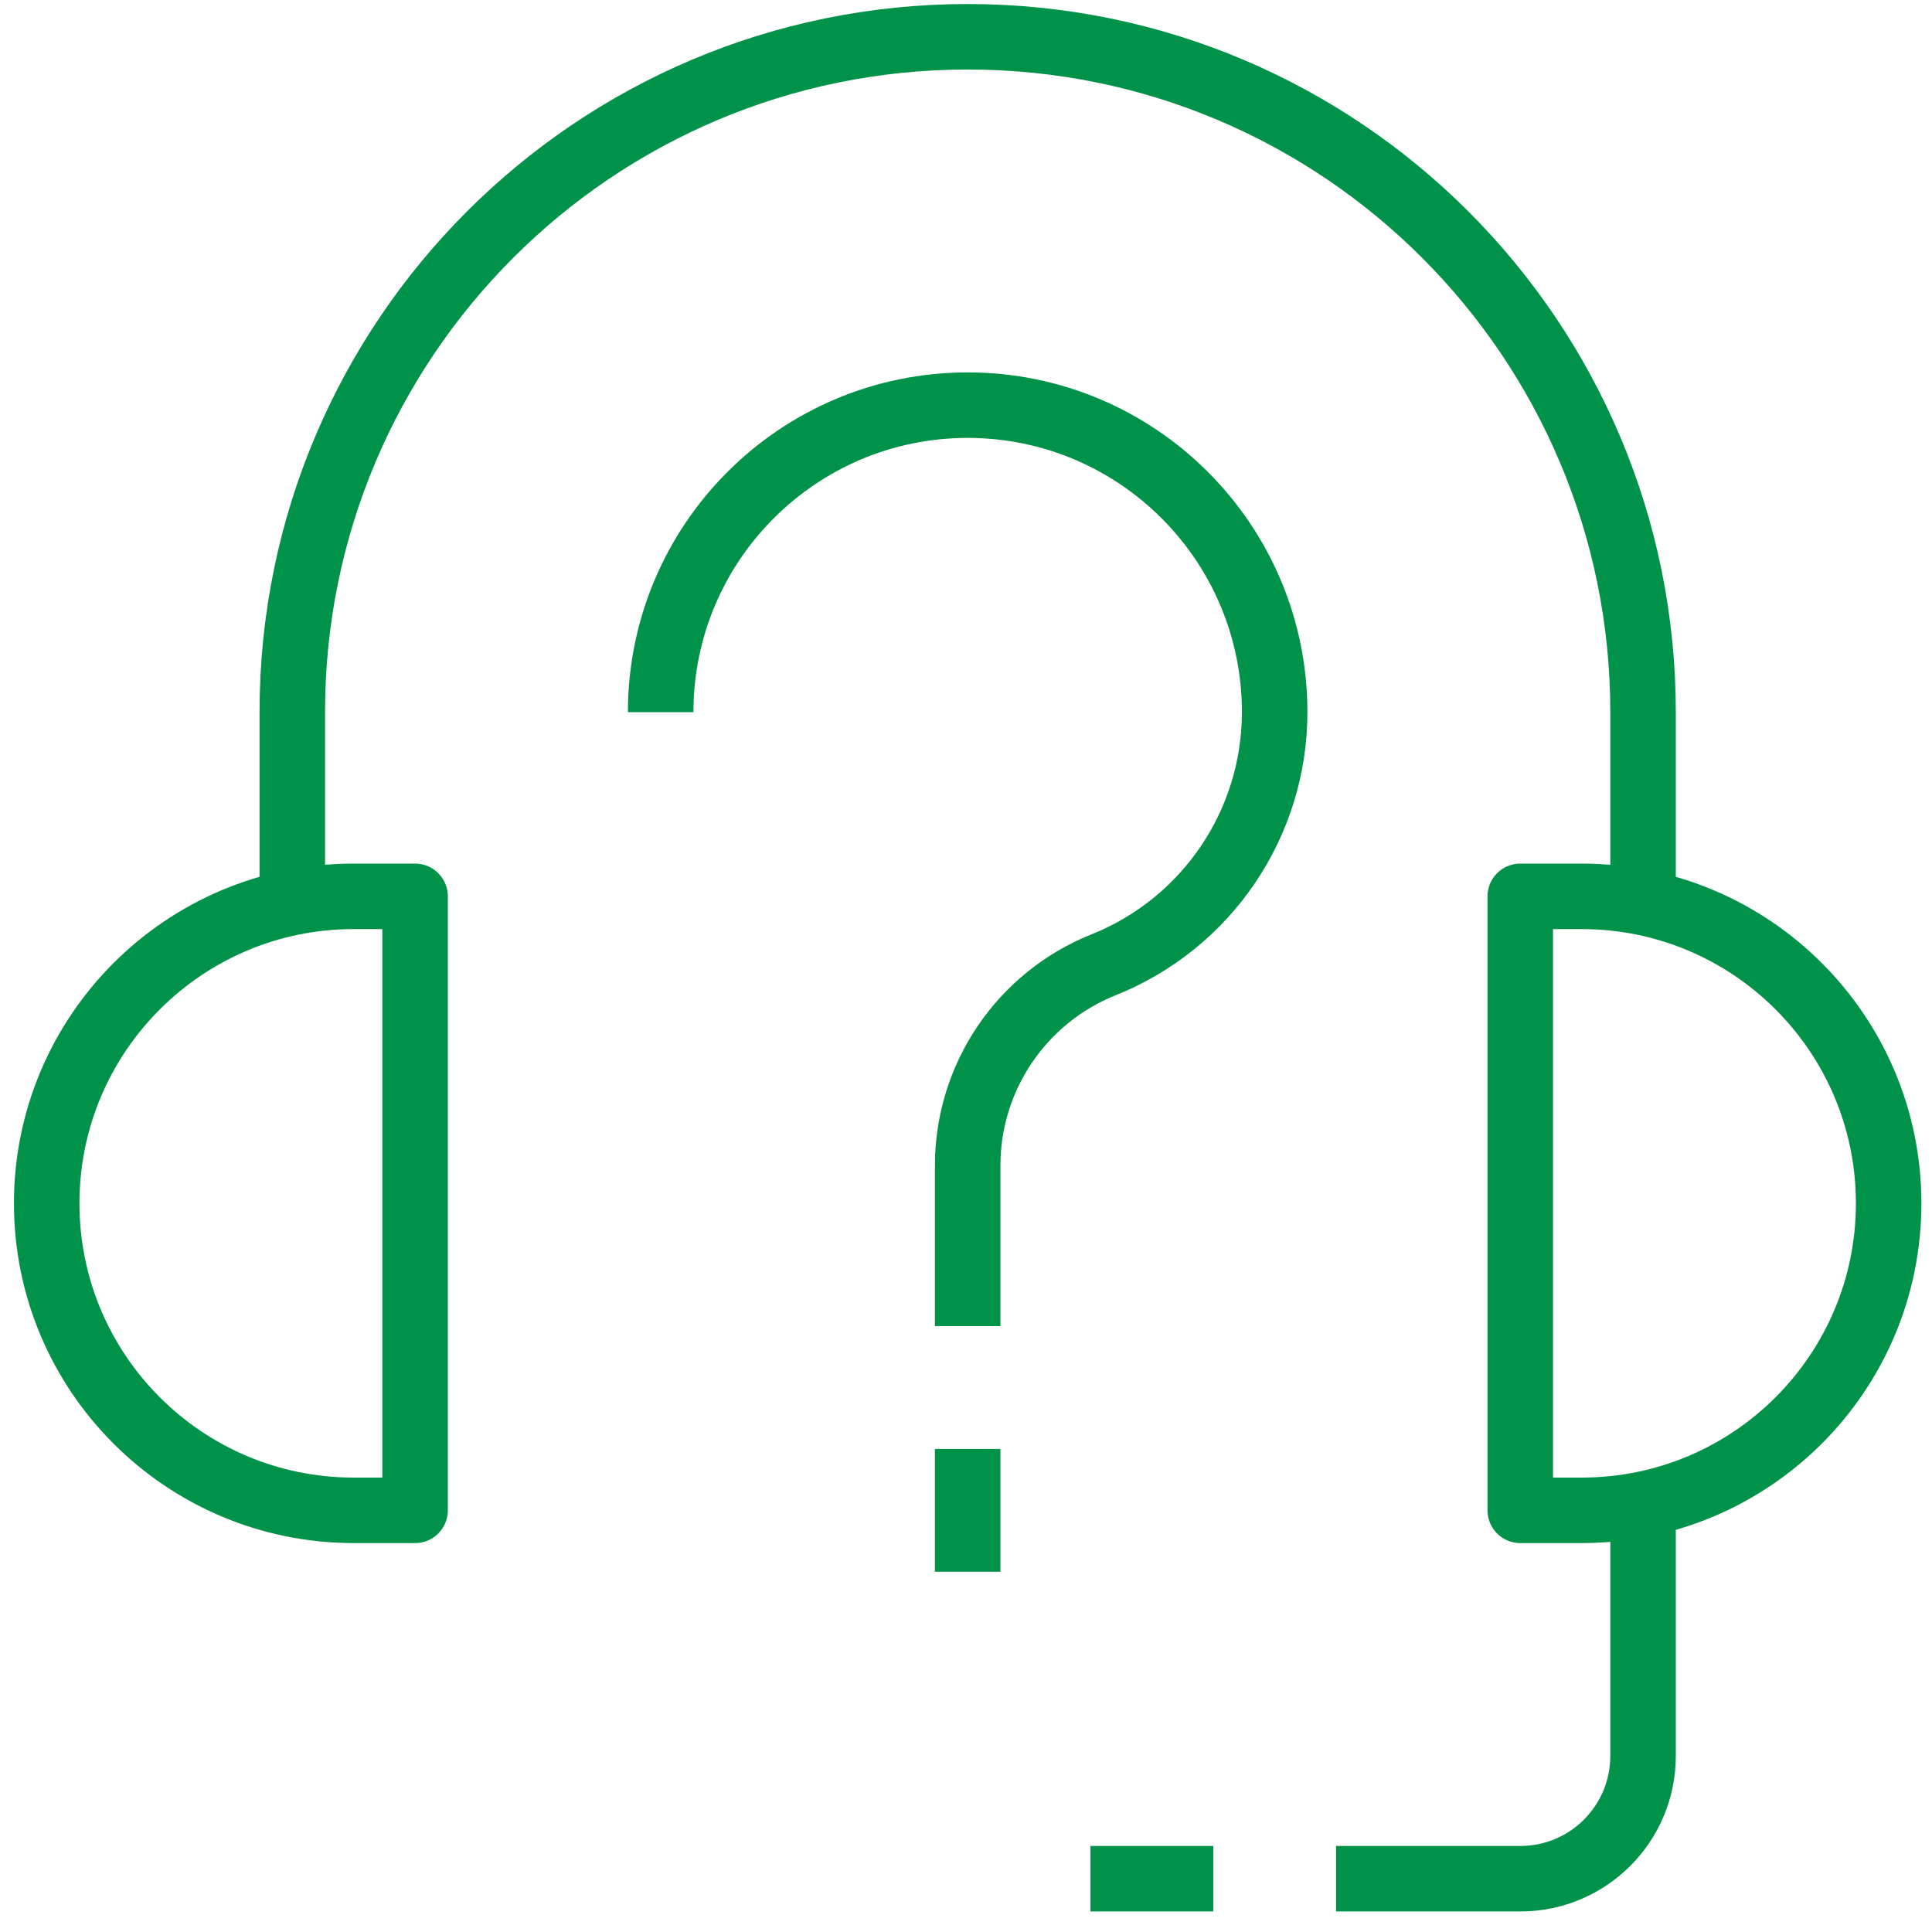
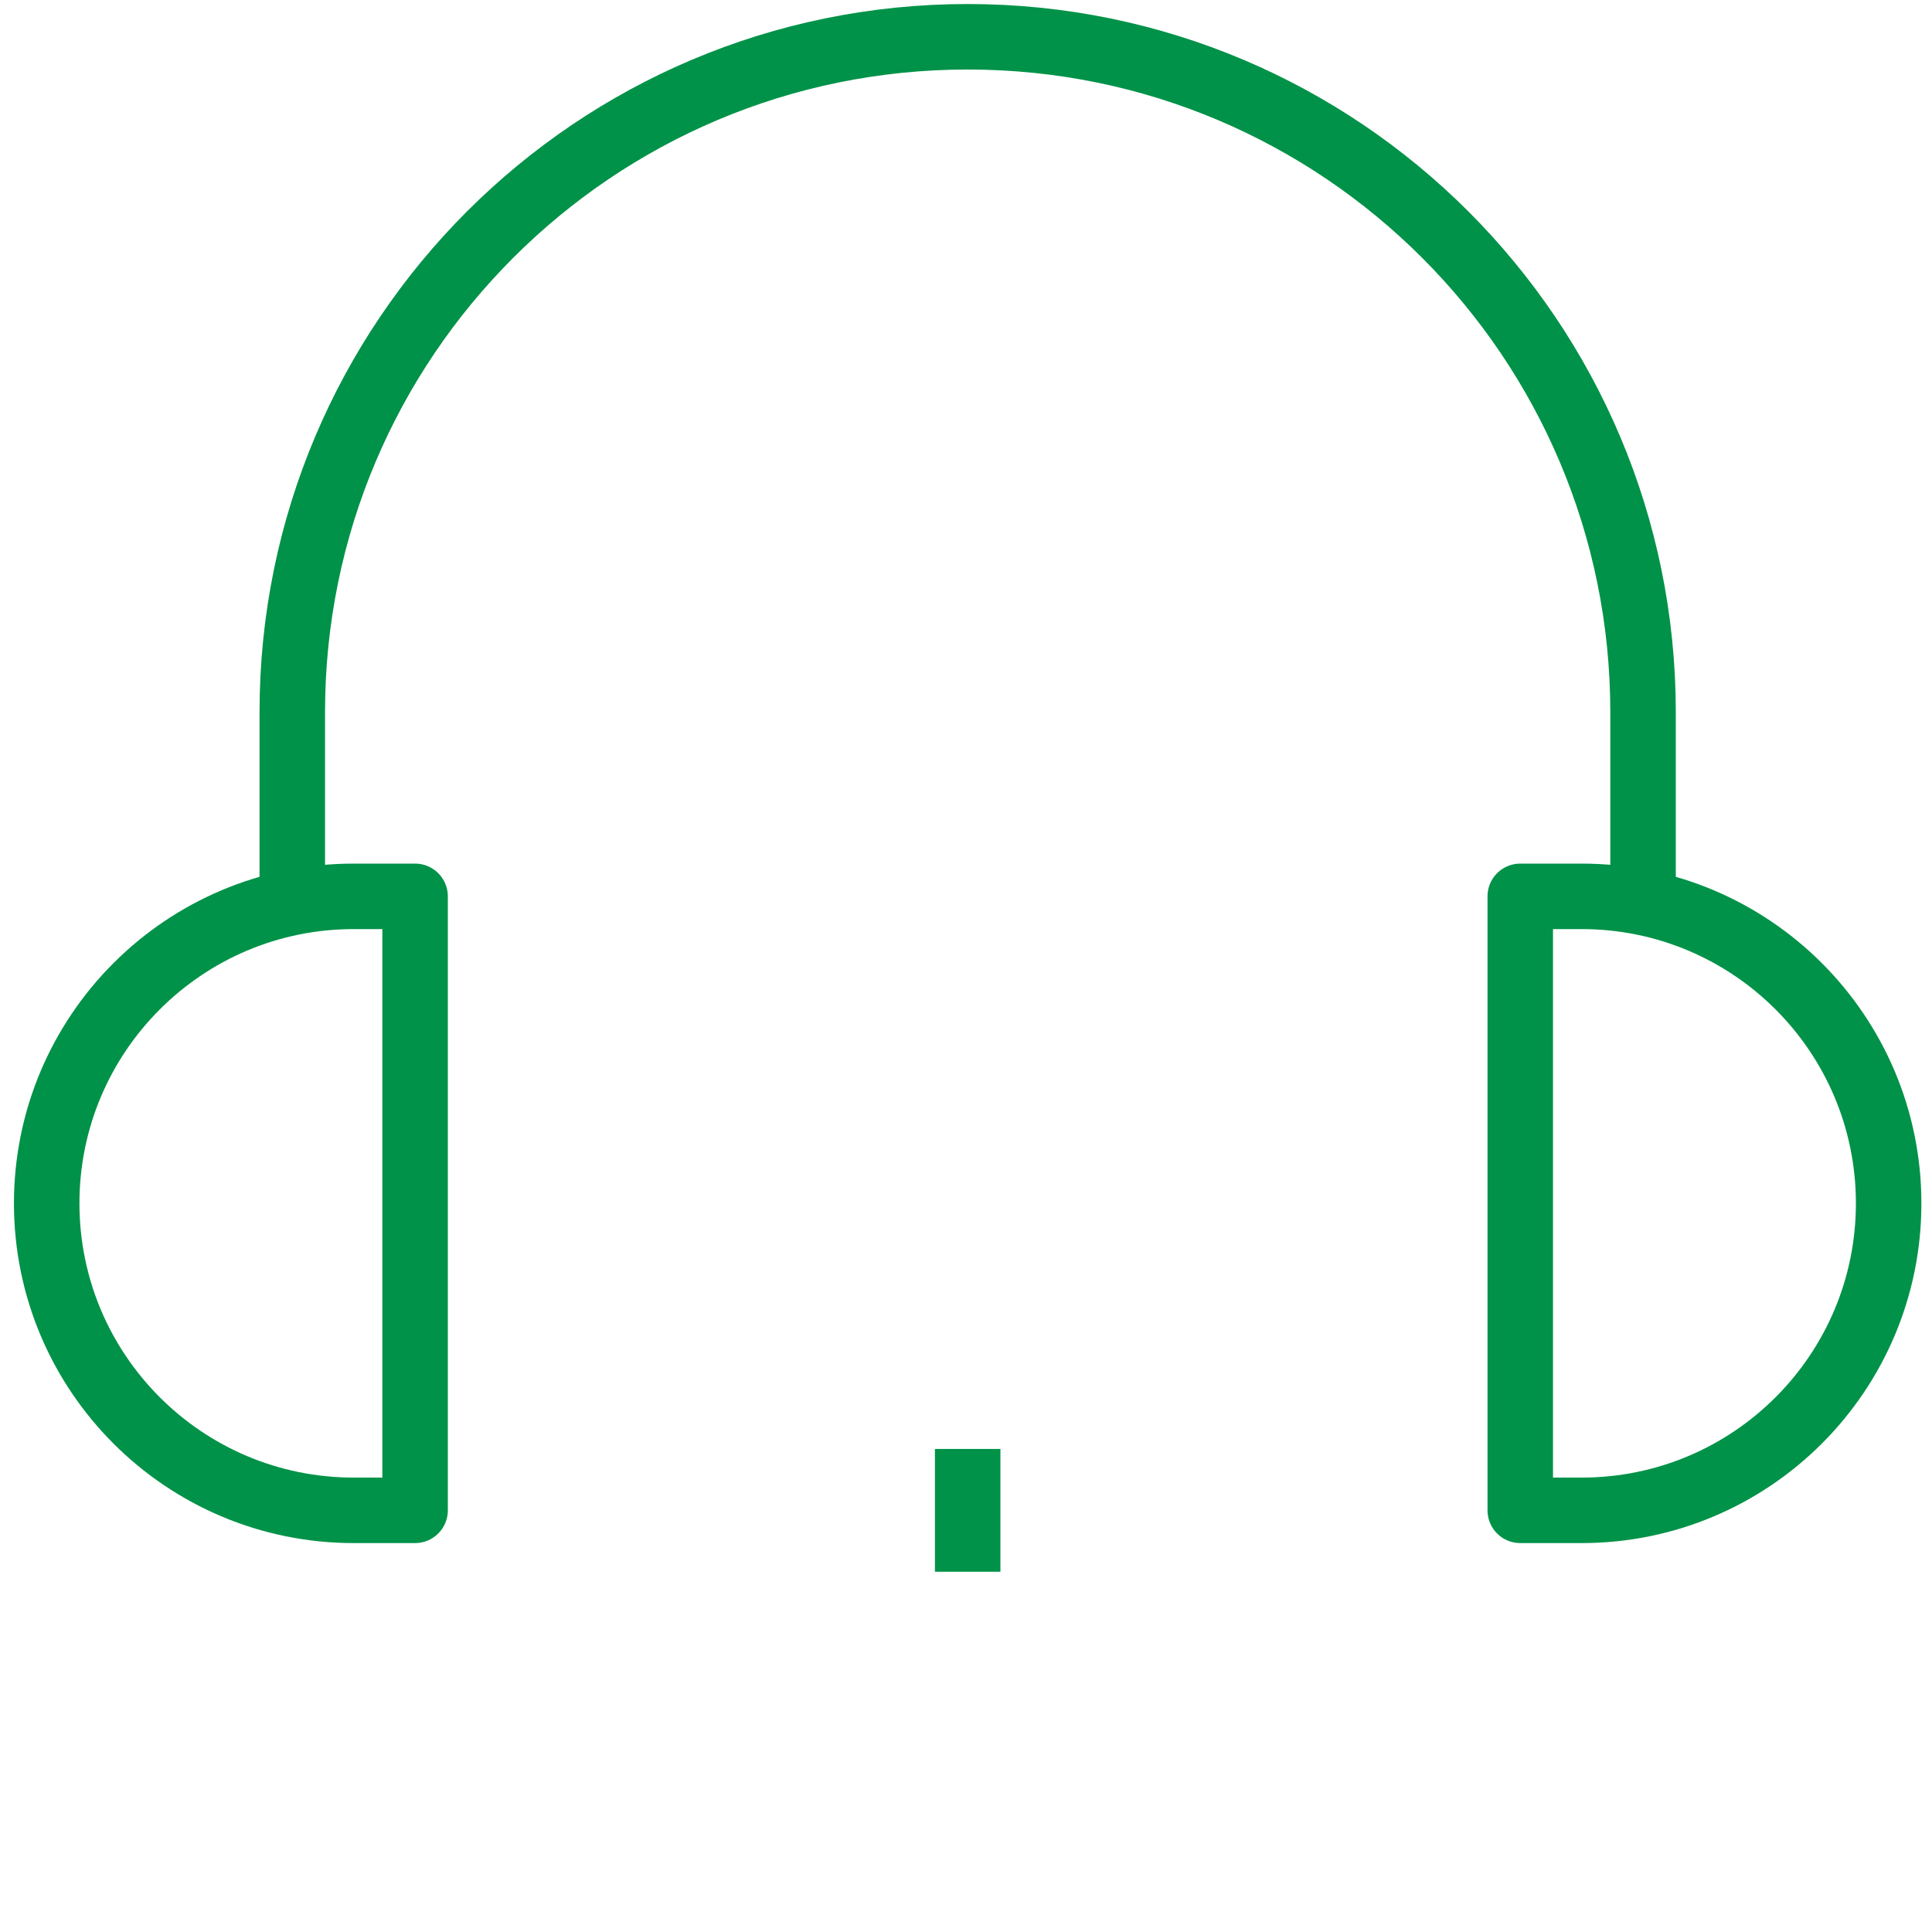
<svg xmlns="http://www.w3.org/2000/svg" width="59" height="59" viewBox="0 0 59 59" fill="none">
  <g id="Group">
    <path id="Vector" d="M12.676 46.123H10.801C5.624 46.123 1.426 41.925 1.426 36.748C1.426 31.572 5.624 27.373 10.801 27.373H12.676V46.123Z" stroke="#009248" stroke-width="2" stroke-miterlimit="10" stroke-linejoin="round" />
    <path id="Vector_2" d="M48.301 46.123H46.426V27.373H48.301C53.478 27.373 57.676 31.572 57.676 36.748C57.676 41.925 53.478 46.123 48.301 46.123Z" stroke="#009248" stroke-width="2" stroke-miterlimit="10" stroke-linejoin="round" />
    <path id="Vector_3" d="M8.926 27.373V21.748C8.926 10.358 18.16 1.123 29.551 1.123C40.941 1.123 50.176 10.358 50.176 21.748V27.373" stroke="#009248" stroke-width="2" stroke-miterlimit="10" stroke-linejoin="round" />
-     <path id="Vector_4" d="M50.176 46.123V53.623C50.176 55.695 48.498 57.373 46.426 57.373H40.801" stroke="#009248" stroke-width="2" stroke-miterlimit="10" stroke-linejoin="round" />
-     <path id="Vector_5" d="M33.301 57.373H37.051" stroke="#009248" stroke-width="2" stroke-miterlimit="10" stroke-linejoin="round" />
    <path id="Vector_6" d="M29.551 44.248V47.998" stroke="#009248" stroke-width="2" stroke-miterlimit="10" stroke-linejoin="round" />
-     <path id="Vector_7" d="M29.551 40.498V35.595C29.551 32.893 31.195 30.465 33.704 29.462C36.858 28.2 38.926 25.146 38.926 21.748C38.926 16.572 34.728 12.373 29.551 12.373C24.374 12.373 20.176 16.572 20.176 21.748" stroke="#009248" stroke-width="2" stroke-miterlimit="10" stroke-linejoin="round" />
  </g>
</svg>